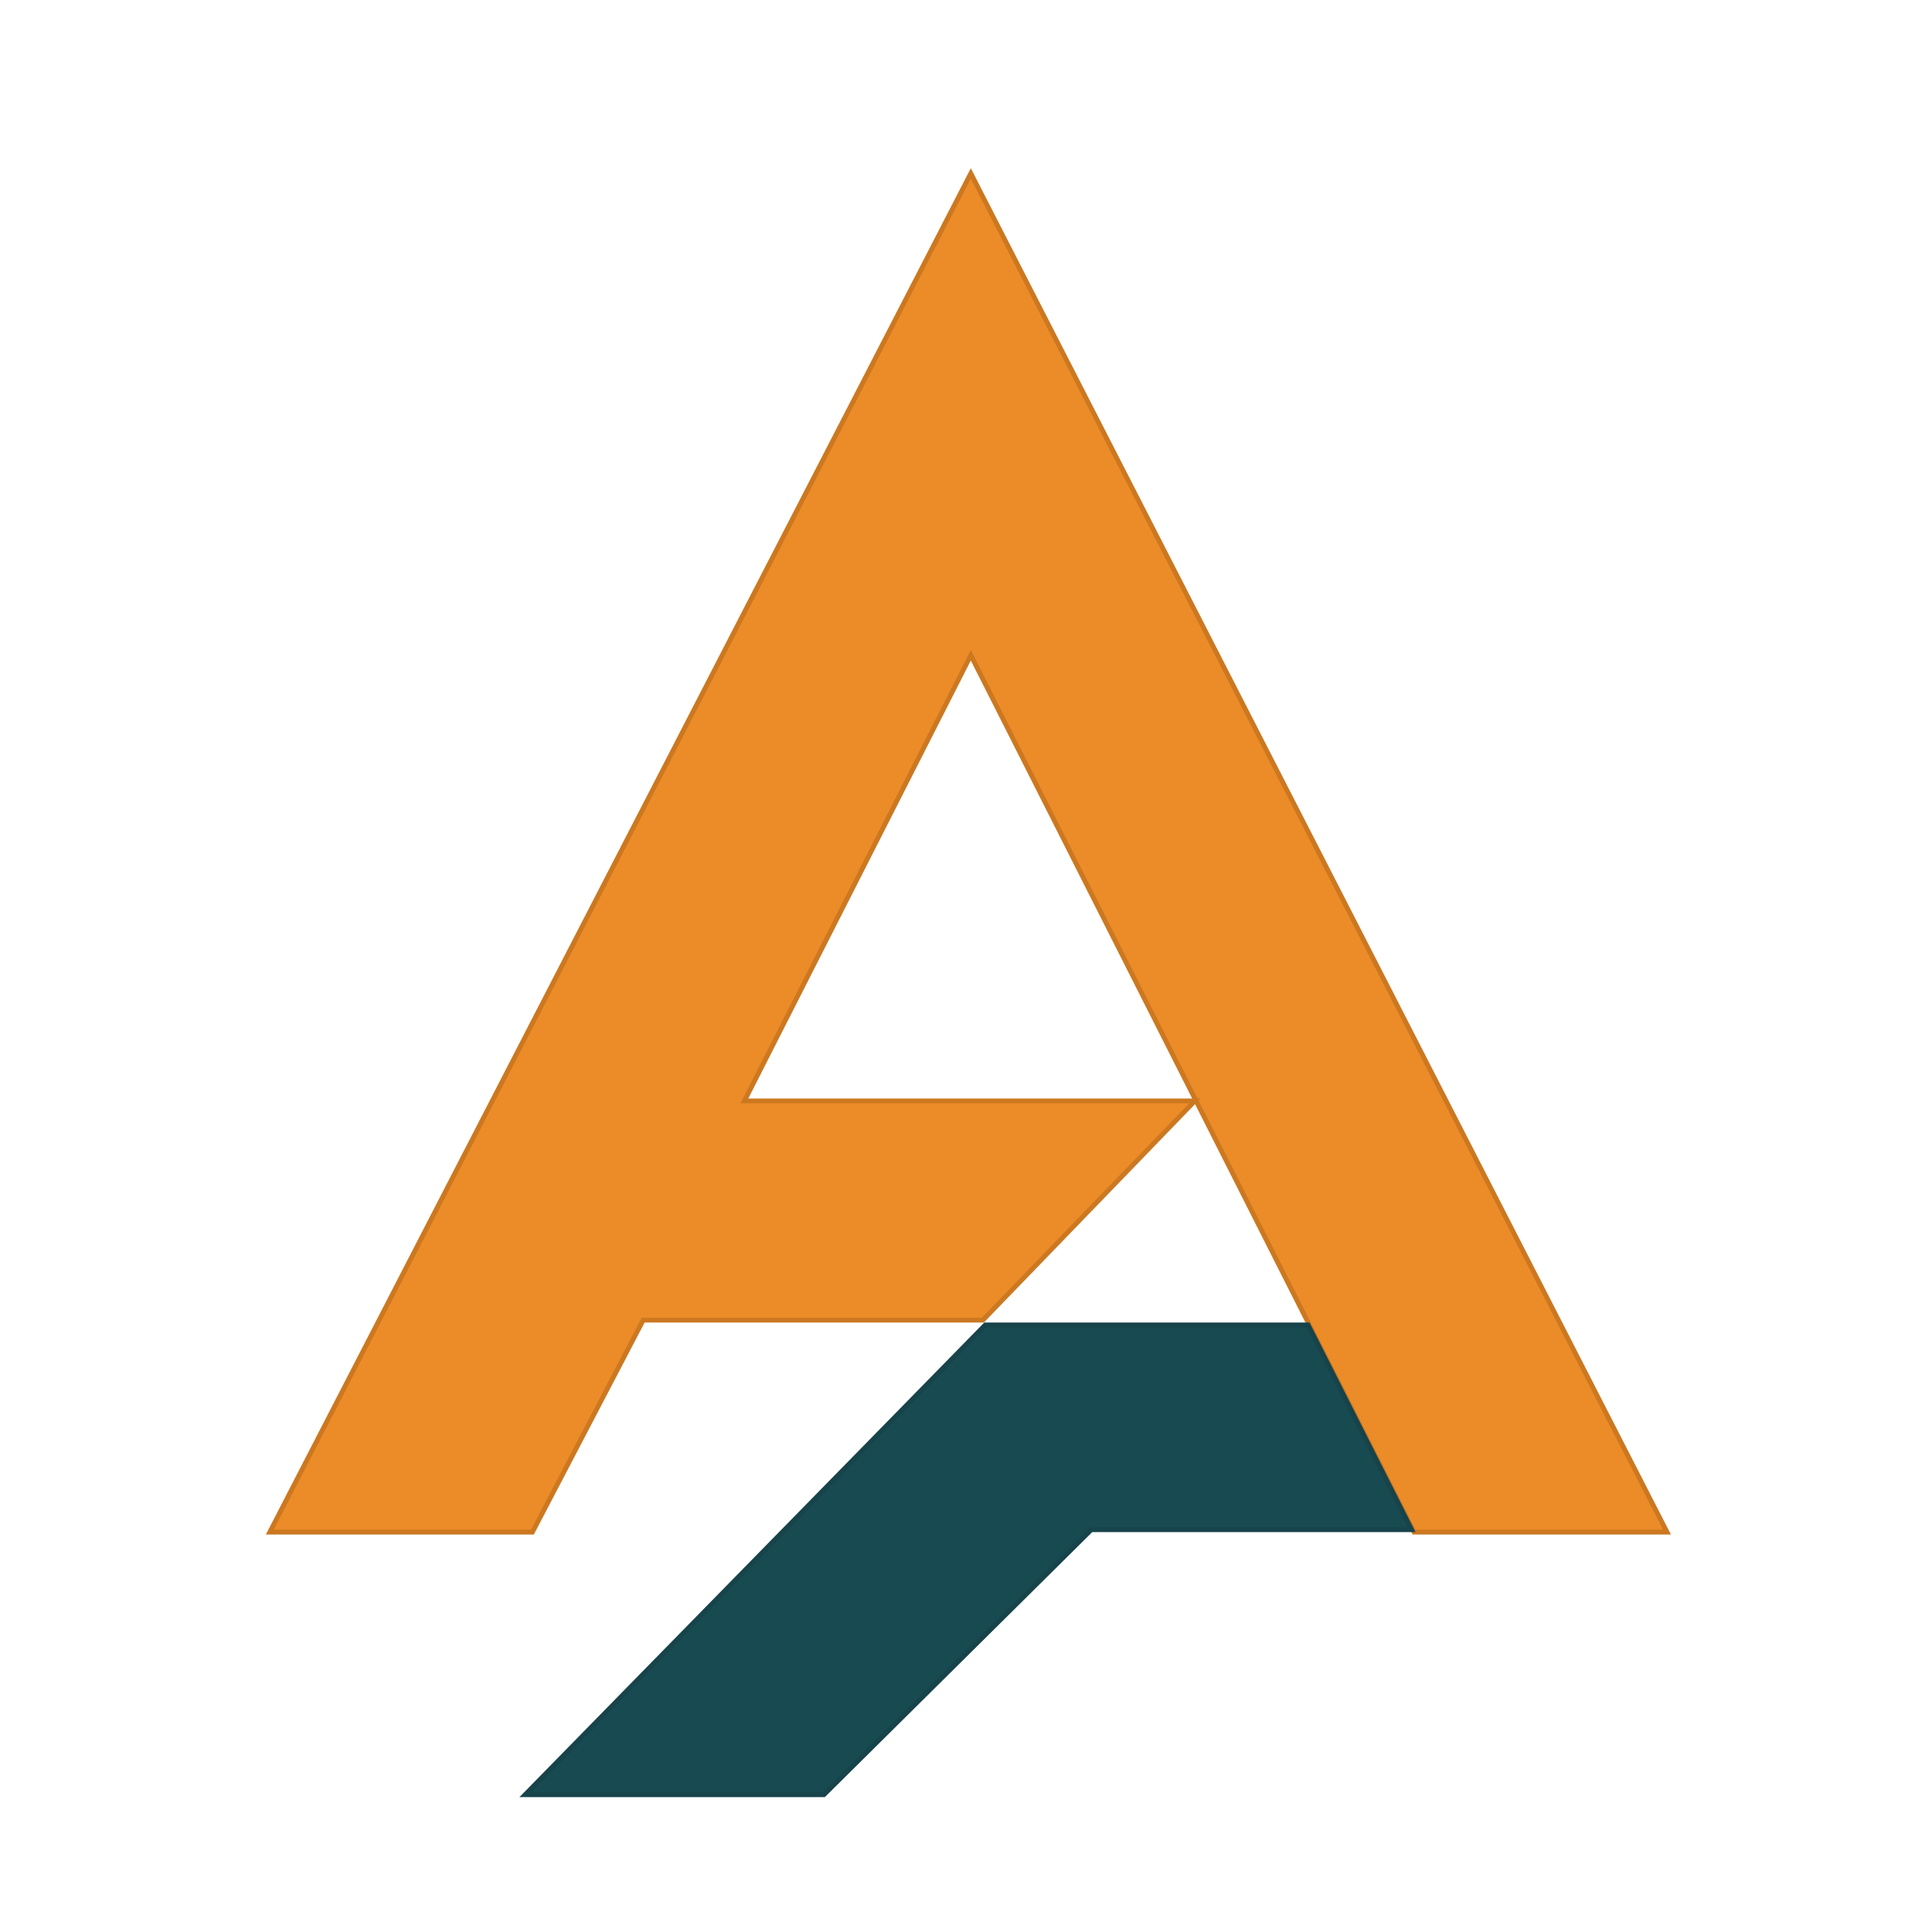
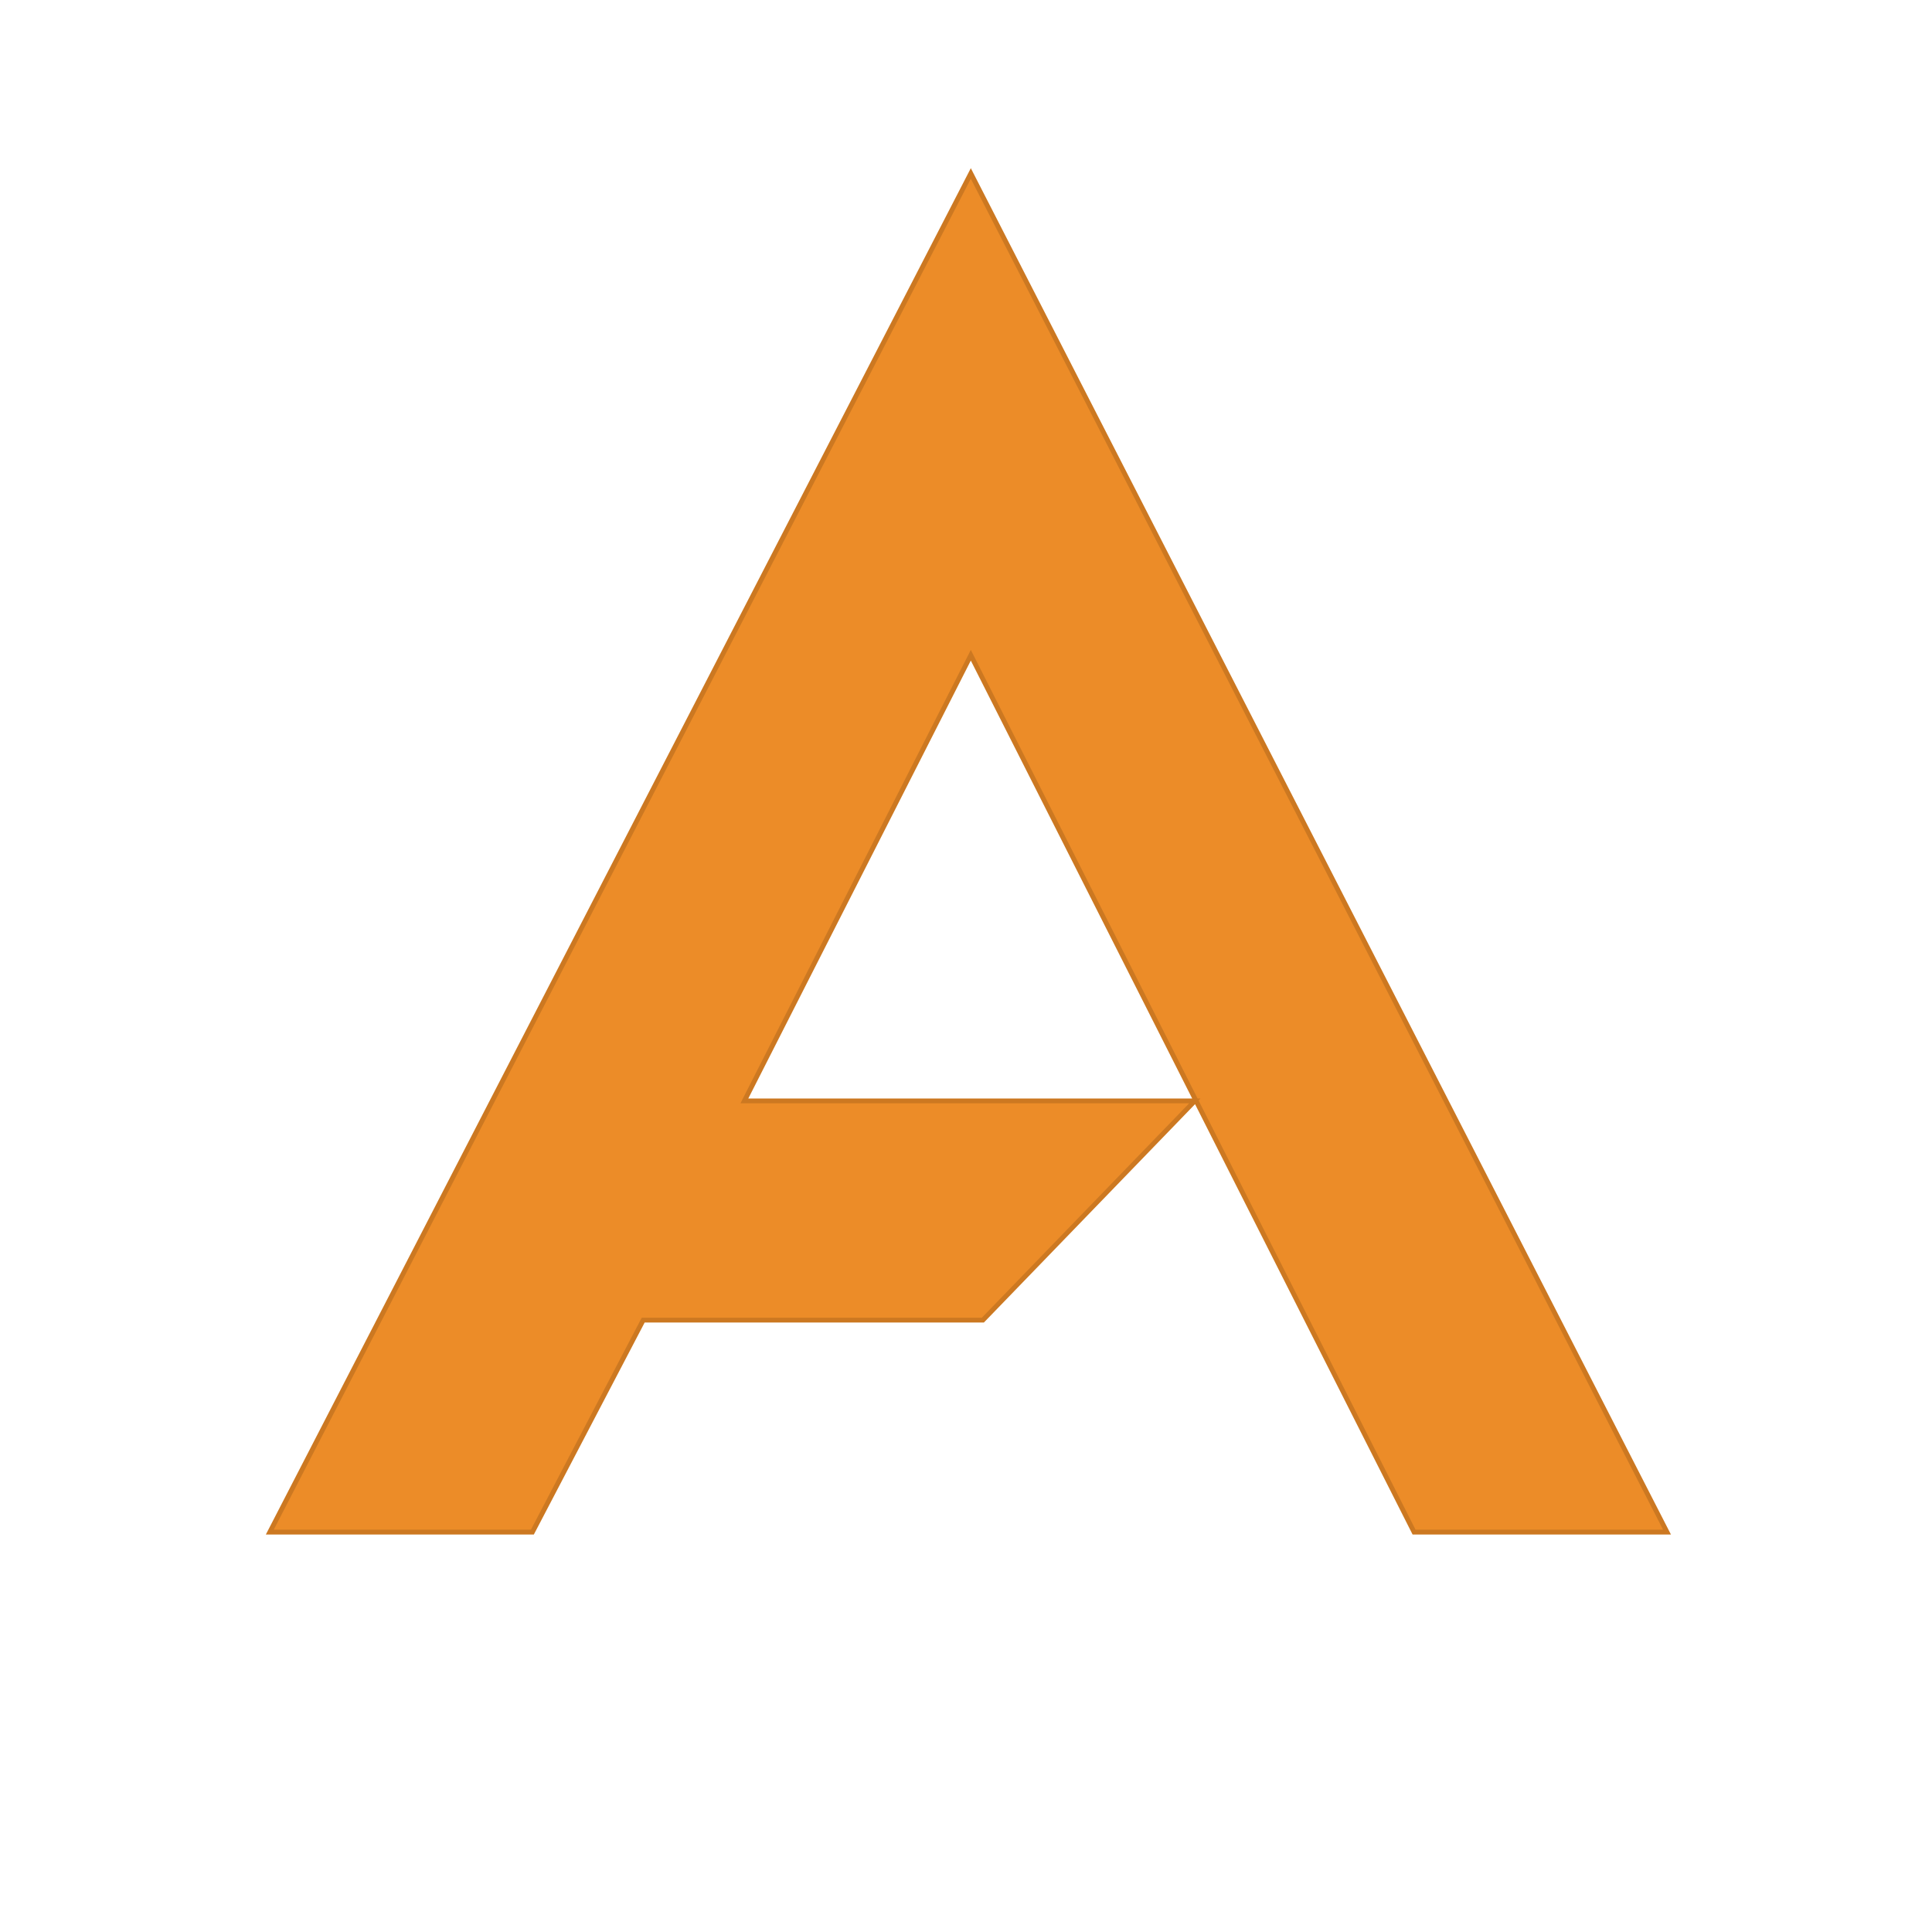
<svg xmlns="http://www.w3.org/2000/svg" width="401" height="401" viewBox="0 0 401 401" fill="none">
  <g filter="url(#filter0_d_76_75)">
    <path d="M201.5 34L346 316H293.5L201.5 134L154.5 226.5H248L204 272H133.5L110.5 316H56L128.75 175L201.5 34Z" fill="#EC8C28" stroke="#CC7821" />
-     <path d="M204.5 273L109 370.5H171L226.5 315.5H293L271.5 273H204.5Z" fill="#184A51" stroke="#17434A" />
  </g>
  <defs>
    <filter id="filter0_d_76_75" x="44.18" y="23.907" width="313.639" height="360.093" filterUnits="userSpaceOnUse" color-interpolation-filters="sRGB">
      <feFlood flood-opacity="0" result="BackgroundImageFix" />
      <feColorMatrix in="SourceAlpha" type="matrix" values="0 0 0 0 0 0 0 0 0 0 0 0 0 0 0 0 0 0 127 0" result="hardAlpha" />
      <feOffset dy="2" />
      <feGaussianBlur stdDeviation="5.5" />
      <feComposite in2="hardAlpha" operator="out" />
      <feColorMatrix type="matrix" values="0 0 0 0 0 0 0 0 0 0 0 0 0 0 0 0 0 0 0.2 0" />
      <feBlend mode="normal" in2="BackgroundImageFix" result="effect1_dropShadow_76_75" />
      <feBlend mode="normal" in="SourceGraphic" in2="effect1_dropShadow_76_75" result="shape" />
    </filter>
  </defs>
</svg>